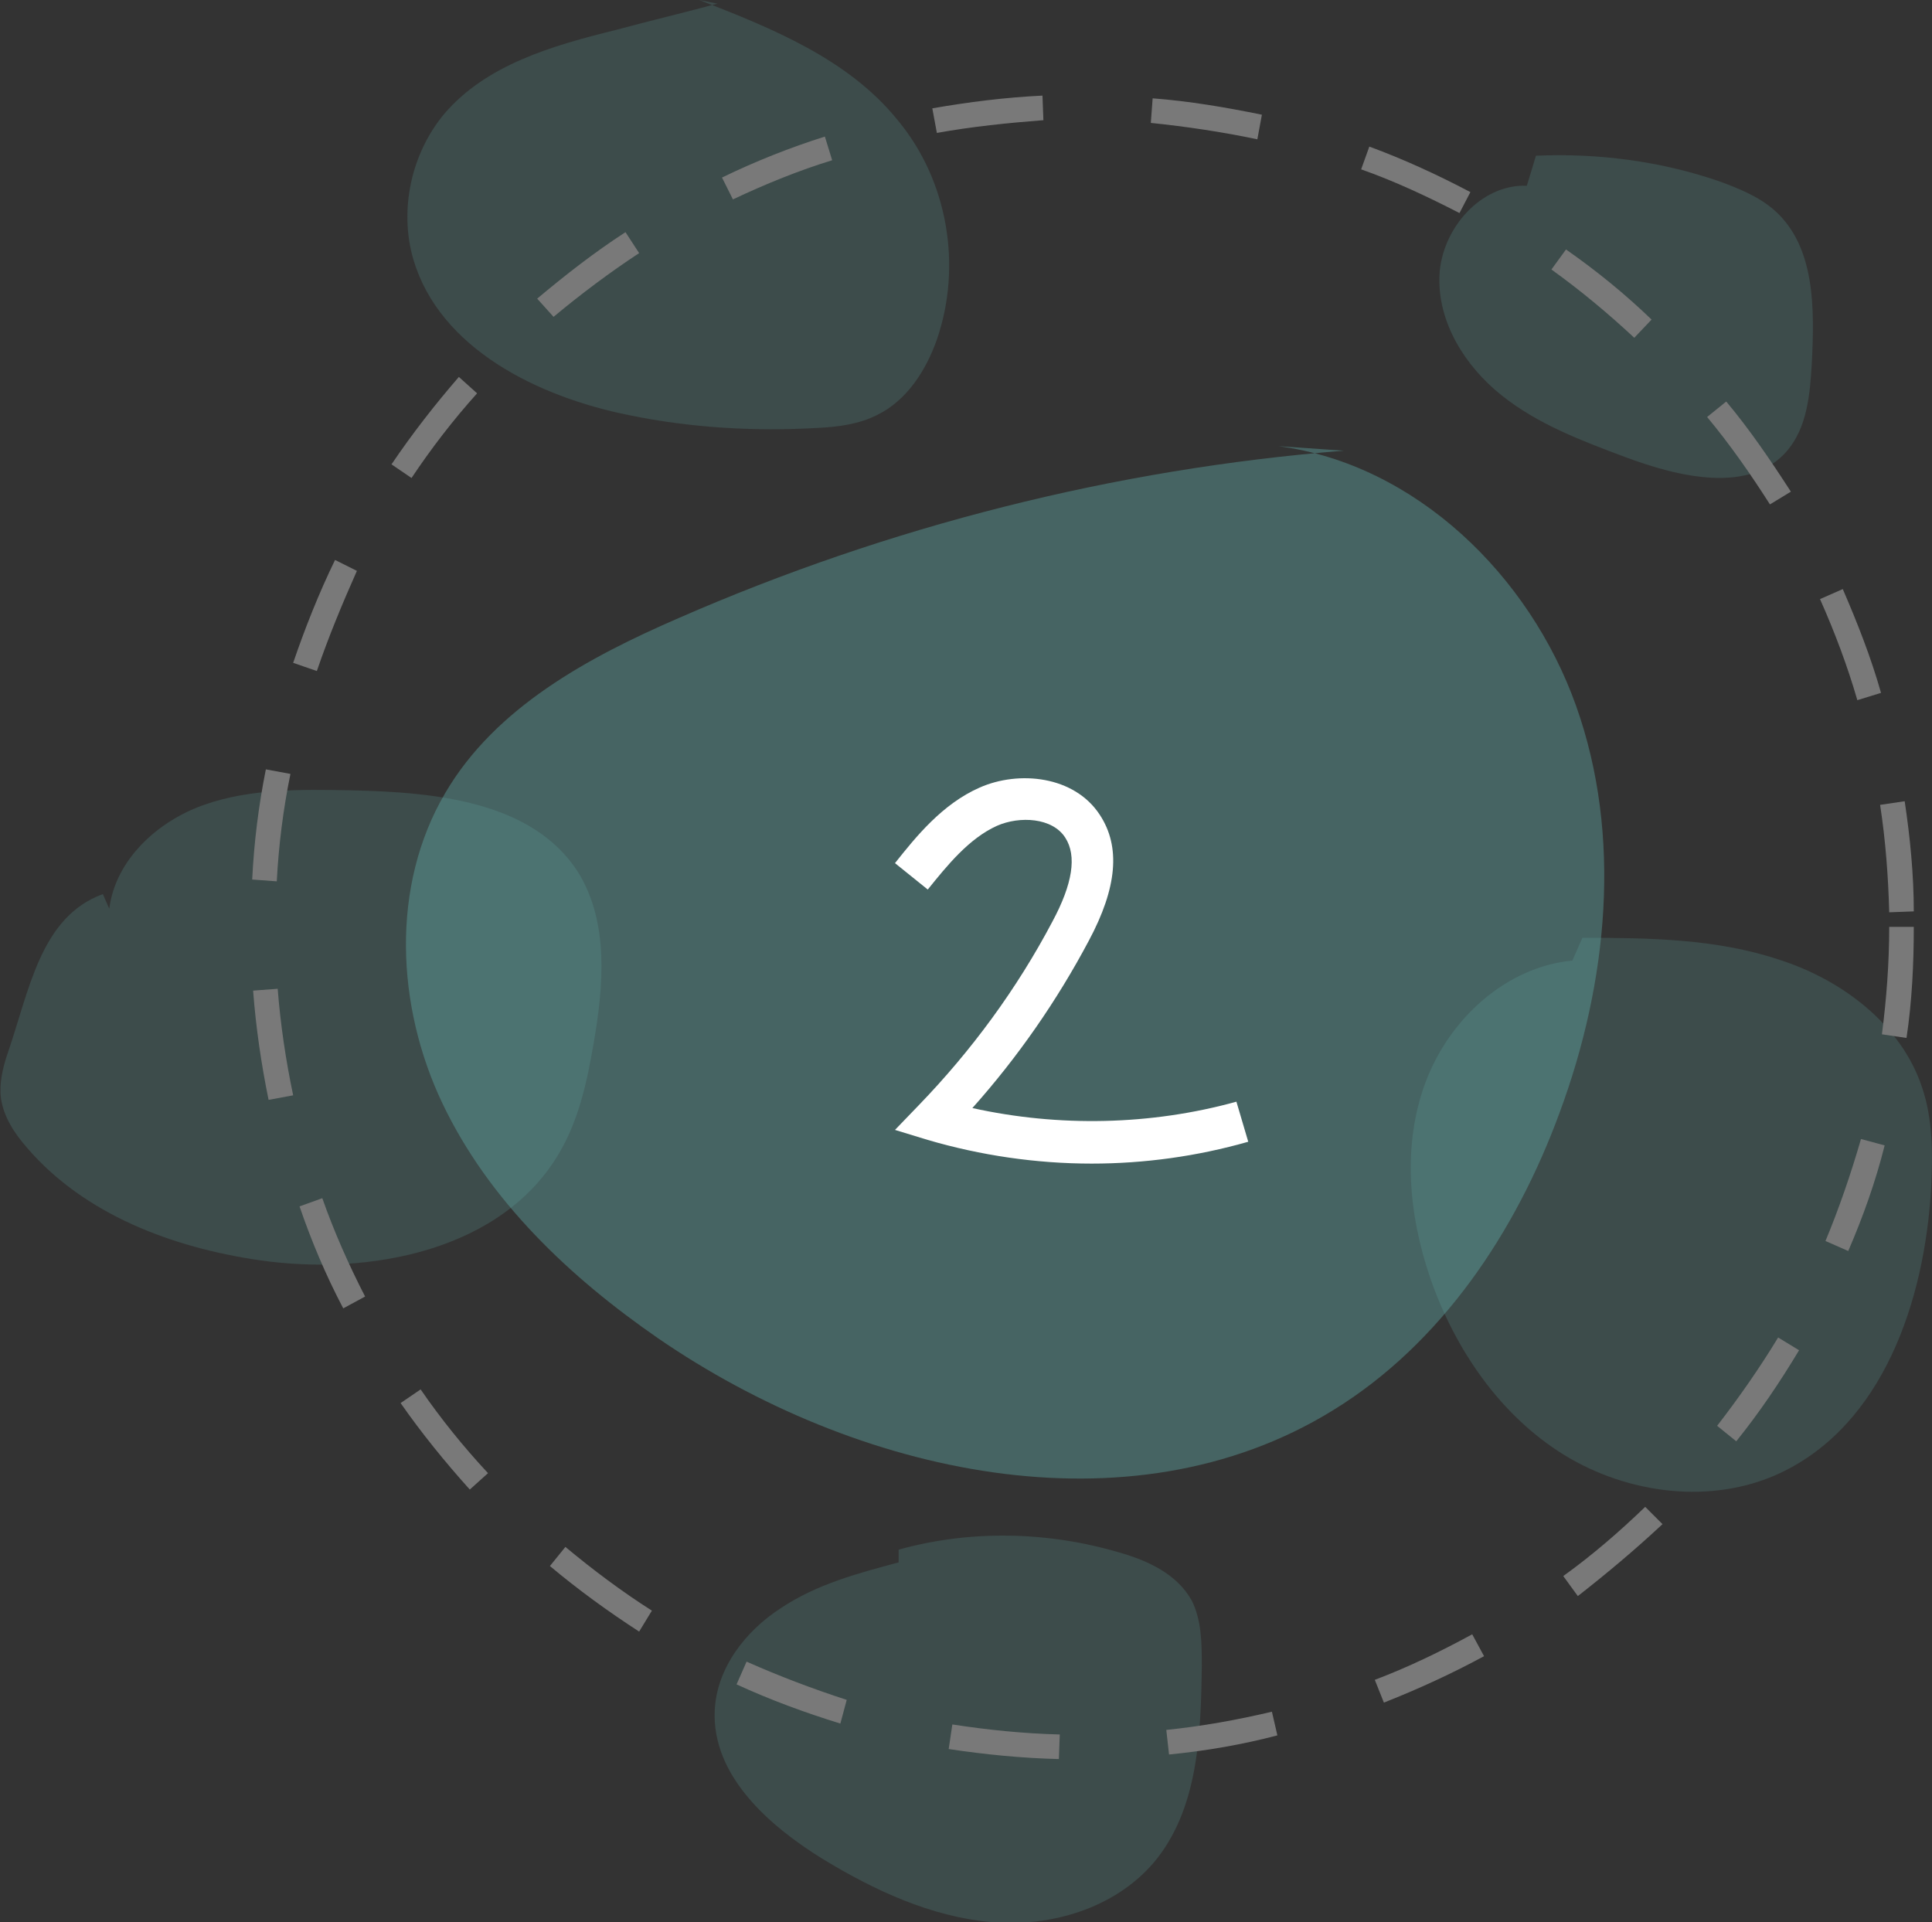
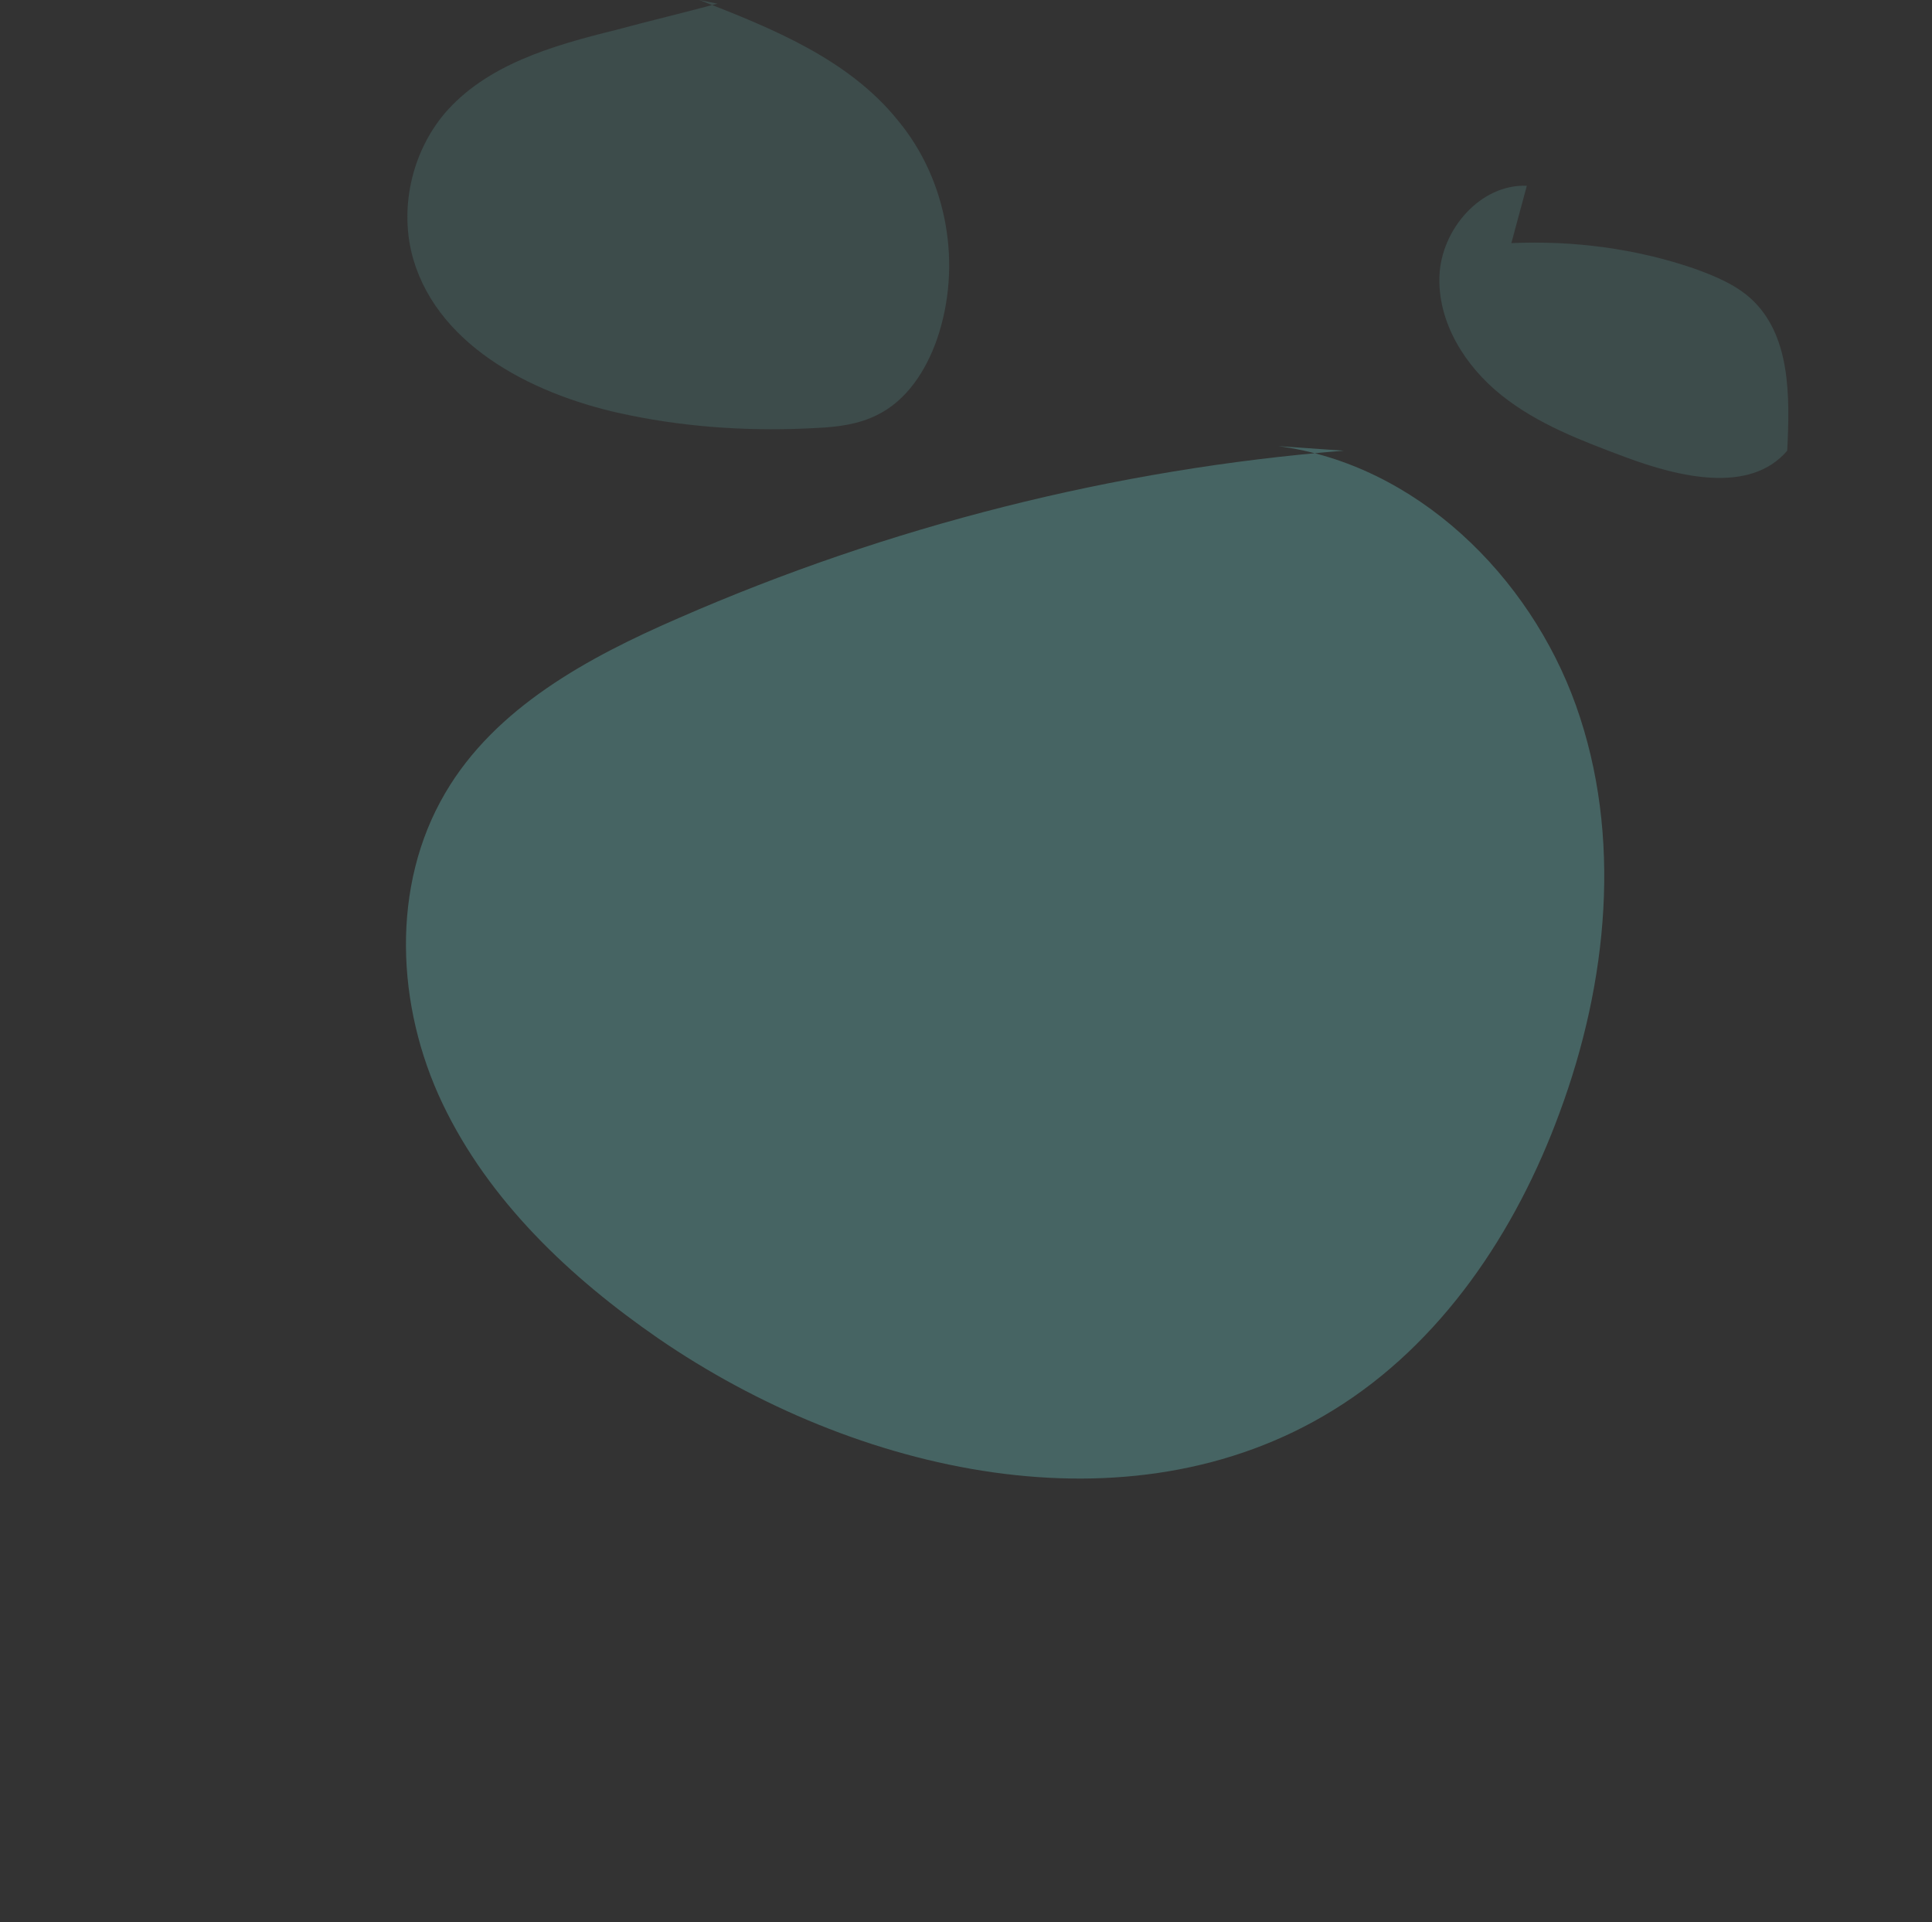
<svg xmlns="http://www.w3.org/2000/svg" version="1.1" id="Layer_1" x="0px" y="0px" viewBox="0 0 212.2 211.1" style="enable-background:new 0 0 212.2 211.1;" xml:space="preserve">
  <rect x="0" y="0" width="212.2" height="211.1" fill="#333333" stroke="none" />
  <style type="text/css">
	.st0{opacity:0.4;}
	.st1{fill:#62ADA9;}
	.st2{opacity:0.2;}
	.st3{fill:#FFFFFF;}
	.st4{fill:#797979;}
</style>
  <g class="st0">
    <path class="st1" d="M147.6,49.5c-25.2,2-50,8.3-73.1,18.4c-9.9,4.3-20.1,9.8-25.6,19.2c-6,10.2-5.4,23.4-0.3,34.1   s14,19.1,23.7,25.8c21.7,14.9,51.7,21.7,74.1,7.9c11.9-7.3,20.1-19.6,24.9-32.7c5.3-14.3,6.9-30.4,1.8-44.7s-17.6-26.5-32.7-28.5" />
  </g>
  <g class="st2">
    <path class="st1" d="M78.8,0.4c-3.7,1-7.5,1.9-11.2,2.9C60.7,5,53.4,7.1,48.8,12.5c-3.6,4.3-5,10.5-3.4,16   c2.9,9.8,13.7,15.1,23.7,17.1c6.8,1.4,13.8,1.8,20.7,1.4c2.2-0.1,4.5-0.4,6.5-1.4c3.3-1.6,5.4-4.9,6.6-8.3   c2.8-8.1,1.2-17.5-4.3-24.1C93.2,6.5,84.8,3.1,76.8,0" />
  </g>
  <g class="st2">
-     <path class="st1" d="M167.7,20.4c-5.1-0.2-9.4,4.8-9.6,9.9s2.8,9.9,6.8,13.1s8.8,5,13.6,6.8c5.9,2.2,13.7,4.1,17.8-0.7   c2.2-2.6,2.5-6.2,2.7-9.6c0.3-6,0.4-12.8-4.1-16.8c-1.7-1.5-3.9-2.4-6.1-3.2c-6.4-2.2-13.3-3.1-20.1-2.8" />
+     <path class="st1" d="M167.7,20.4c-5.1-0.2-9.4,4.8-9.6,9.9s2.8,9.9,6.8,13.1s8.8,5,13.6,6.8c5.9,2.2,13.7,4.1,17.8-0.7   c0.3-6,0.4-12.8-4.1-16.8c-1.7-1.5-3.9-2.4-6.1-3.2c-6.4-2.2-13.3-3.1-20.1-2.8" />
  </g>
  <g class="st2">
-     <path class="st1" d="M172.7,105.5c-7.3,0.7-13.5,6.4-16.1,13.3s-1.9,14.6,0.5,21.6c2.7,7.8,7.7,15.1,14.7,19.4   c7,4.3,16.2,5.5,23.7,2c11.3-5.3,15.9-18.9,16.6-31.3c0.2-3.7,0.2-7.6-1-11.1c-2.3-6.9-8.8-11.8-15.7-14   c-6.9-2.3-14.3-2.4-21.6-2.4" />
-   </g>
+     </g>
  <g class="st2">
-     <path class="st1" d="M98.7,171.6c-4.5,1.2-9,2.4-12.9,5c-3.9,2.5-7.1,6.6-7.3,11.3c-0.3,7.1,5.9,12.6,11.9,16.3   c5.6,3.4,11.8,6.3,18.4,6.9c6.6,0.6,13.6-1.5,17.9-6.5c4.9-5.8,5.2-14,5.3-21.6c0-2.4,0-5-1.1-7.2c-1.6-2.9-4.8-4.4-8-5.3   c-7.8-2.3-16.3-2.5-24.2-0.3" />
-   </g>
+     </g>
  <g class="st2">
-     <path class="st1" d="M11.3,98.2c-6.9,2.5-8.1,10.7-10.5,17.6c-0.5,1.5-0.9,3.2-0.7,4.8c0.3,2.1,1.5,3.9,2.9,5.5   c6.3,7.3,15.9,10.9,25.4,12.3c12.3,1.8,26.9-1.1,33.1-11.9c2.1-3.6,3-7.8,3.7-11.9c1.1-6.3,1.7-13.3-1.7-18.8c-5-7.8-15.7-8.8-25-9   c-5.4-0.1-11-0.2-16.1,1.6c-5.1,1.8-9.7,6-10.4,11.4" />
-   </g>
-   <path class="st3" d="M119.9,127.8c-6.1,0-12.2-0.9-18-2.6l-3.6-1.1l2.6-2.7c5.8-6,10.8-12.8,14.7-20.2c2.2-4.1,2.7-7.2,1.4-9.2  c-1.4-2.2-5-2.4-7.5-1.3c-3.1,1.4-5.5,4.4-7.6,7l-3.6-2.9c2.3-2.9,5.2-6.5,9.3-8.3c4.3-1.9,10.4-1.3,13.2,3c2.3,3.5,1.9,8-1.2,13.8  c-3.5,6.6-7.8,12.8-12.8,18.4c9.5,2.1,19.6,1.9,29-0.7l1.3,4.4C131.5,127,125.7,127.8,119.9,127.8z" />
-   <path class="st4" d="M116.3,193.2c-4.1-0.1-8.1-0.5-12.1-1.1l0.4-2.7c3.9,0.6,7.8,1,11.8,1.1L116.3,193.2z M128.4,192.7l-0.3-2.7  c3.9-0.4,7.8-1.1,11.6-2l0.6,2.6C136.5,191.6,132.5,192.3,128.4,192.7z M92.3,189.3c-3.9-1.2-7.7-2.6-11.4-4.3l1.1-2.5  c3.6,1.6,7.3,3,11,4.2L92.3,189.3z M152,187l-1-2.5c3.7-1.4,7.2-3.1,10.7-5l1.3,2.4C159.5,183.8,155.8,185.5,152,187z M70.2,179.2  c-3.4-2.2-6.7-4.6-9.8-7.2l1.7-2.1c3,2.5,6.2,4.9,9.5,7L70.2,179.2z M173.3,175.3l-1.6-2.2c3.2-2.3,6.2-4.9,9-7.6l1.9,1.9  C179.6,170.2,176.5,172.8,173.3,175.3z M51.6,163.6c-2.7-3-5.3-6.2-7.6-9.5l2.2-1.5c2.2,3.2,4.7,6.3,7.4,9.2L51.6,163.6z   M190.7,158.3l-2.1-1.7c2.4-3.1,4.7-6.4,6.7-9.7l2.3,1.4C195.5,151.8,193.2,155.2,190.7,158.3z M37.7,143.7  c-1.9-3.6-3.5-7.4-4.8-11.2l2.5-0.9c1.3,3.7,2.9,7.3,4.7,10.8L37.7,143.7z M203,137.4l-2.5-1.1c1.5-3.6,2.8-7.4,3.9-11.2l2.6,0.7  C206,129.8,204.6,133.7,203,137.4z M29.5,120.8c-0.8-3.9-1.4-8-1.7-12l2.7-0.2c0.3,3.9,0.9,7.9,1.7,11.7L29.5,120.8z M209.4,114  l-2.7-0.4c0.5-3.9,0.8-7.8,0.8-11.8h2.7C210.2,105.9,210,110,209.4,114z M207.5,100.2c-0.1-3.9-0.4-7.9-1-11.8l2.7-0.4  c0.6,4,1,8.1,1,12.1L207.5,100.2z M30.4,96.8l-2.7-0.2c0.2-4.1,0.7-8.1,1.5-12.1l2.7,0.5C31.1,88.9,30.6,92.9,30.4,96.8z M204,76.9  c-1.1-3.8-2.5-7.5-4.1-11.1l2.5-1.1c1.6,3.7,3.1,7.5,4.2,11.4L204,76.9z M34.8,73.7l-2.6-0.9c1.3-3.8,2.8-7.6,4.6-11.3l2.4,1.2  C37.6,66.3,36.1,69.9,34.8,73.7z M194.4,55.4c-2.1-3.3-4.4-6.6-6.9-9.6l2.1-1.7c2.6,3.1,4.9,6.5,7.1,9.9L194.4,55.4z M45.2,52.5  L43,51c2.3-3.4,4.8-6.6,7.4-9.6l2,1.8C49.8,46.1,47.4,49.2,45.2,52.5z M179.5,37.1c-2.9-2.7-5.9-5.2-9.1-7.5l1.6-2.2  c3.3,2.3,6.5,4.9,9.4,7.7L179.5,37.1z M60.8,34.8l-1.8-2c3.1-2.6,6.3-5.1,9.7-7.3l1.5,2.3C67,29.9,63.8,32.3,60.8,34.8z M160.3,23.4  c-3.5-1.8-7.1-3.5-10.8-4.8l0.9-2.5c3.8,1.4,7.5,3.1,11.1,5L160.3,23.4z M80.5,21.9l-1.2-2.4c3.7-1.8,7.5-3.3,11.3-4.5l0.8,2.6  C87.8,18.7,84.1,20.2,80.5,21.9z M138.1,15.3c-3.8-0.8-7.8-1.4-11.7-1.8l0.2-2.7c4,0.3,8.1,1,12,1.8L138.1,15.3z M102.9,14.6  l-0.5-2.7c4-0.7,8-1.2,12.1-1.4l0.1,2.7C110.7,13.5,106.8,13.9,102.9,14.6z" />
+     </g>
  <g>
</g>
  <g>
</g>
  <g>
</g>
  <g>
</g>
  <g>
</g>
  <g>
</g>
  <g>
</g>
  <g>
</g>
  <g>
</g>
  <g>
</g>
  <g>
</g>
  <g>
</g>
  <g>
</g>
  <g>
</g>
  <g>
</g>
</svg>